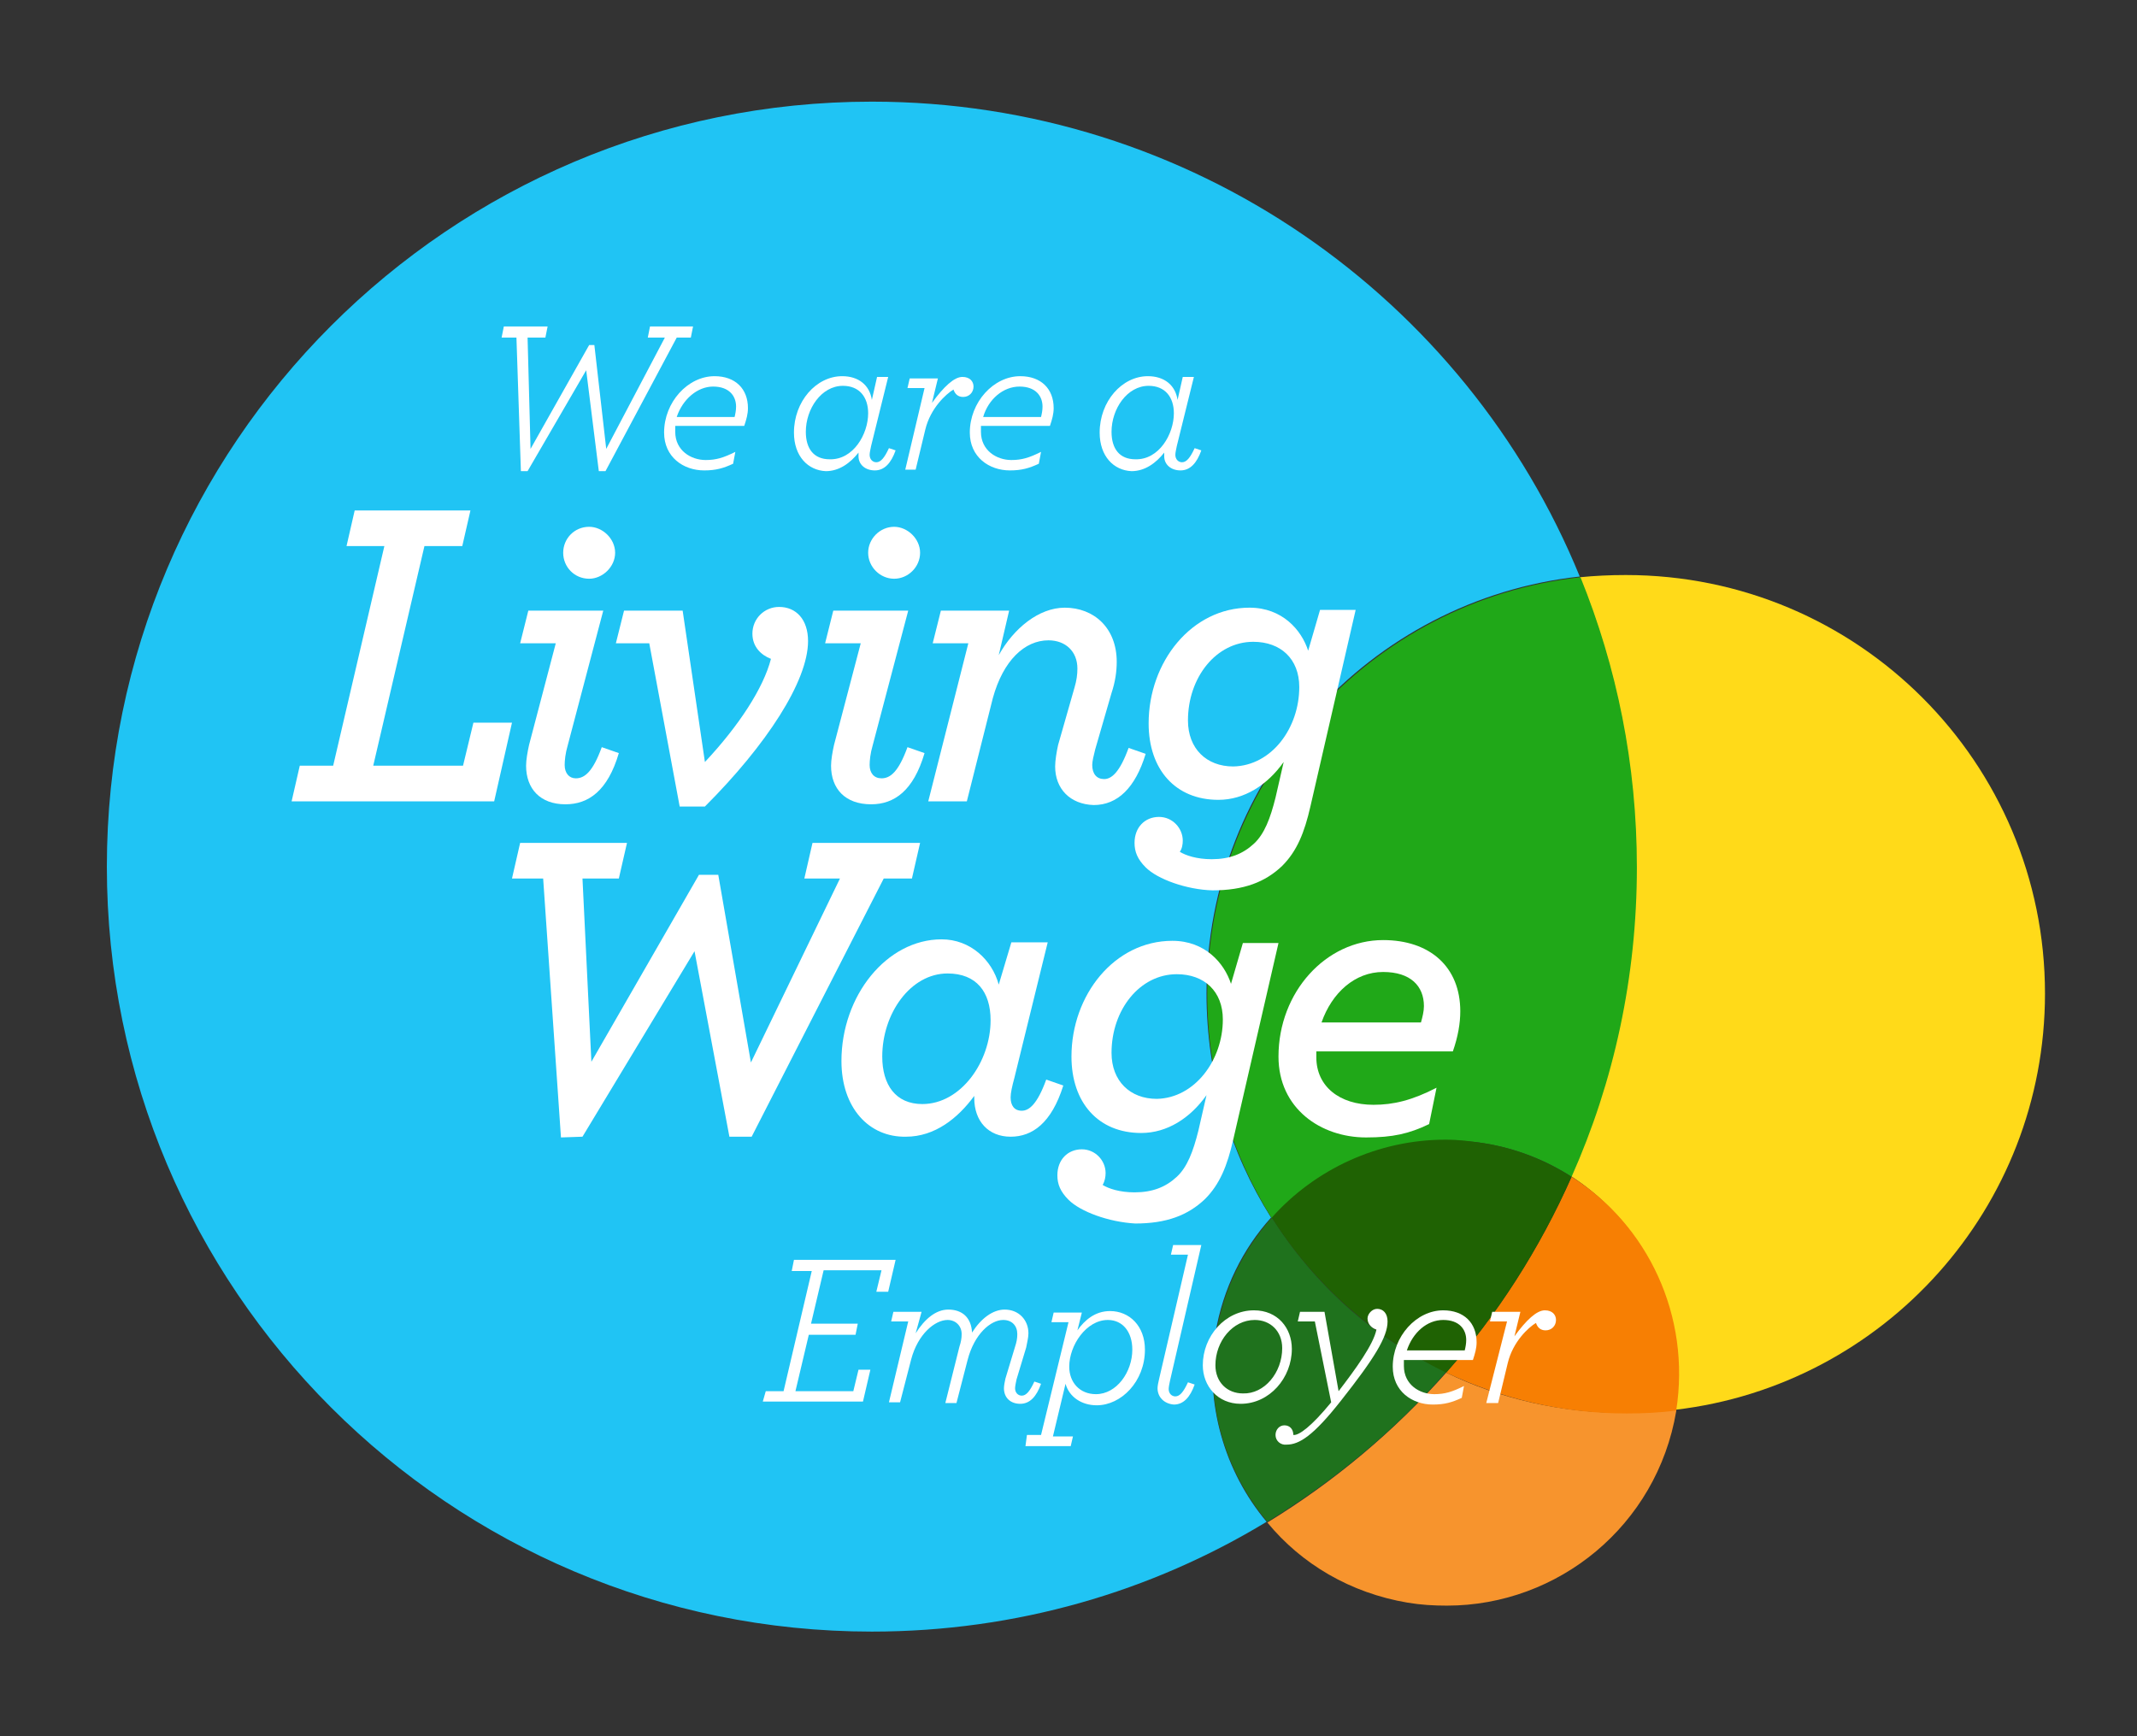
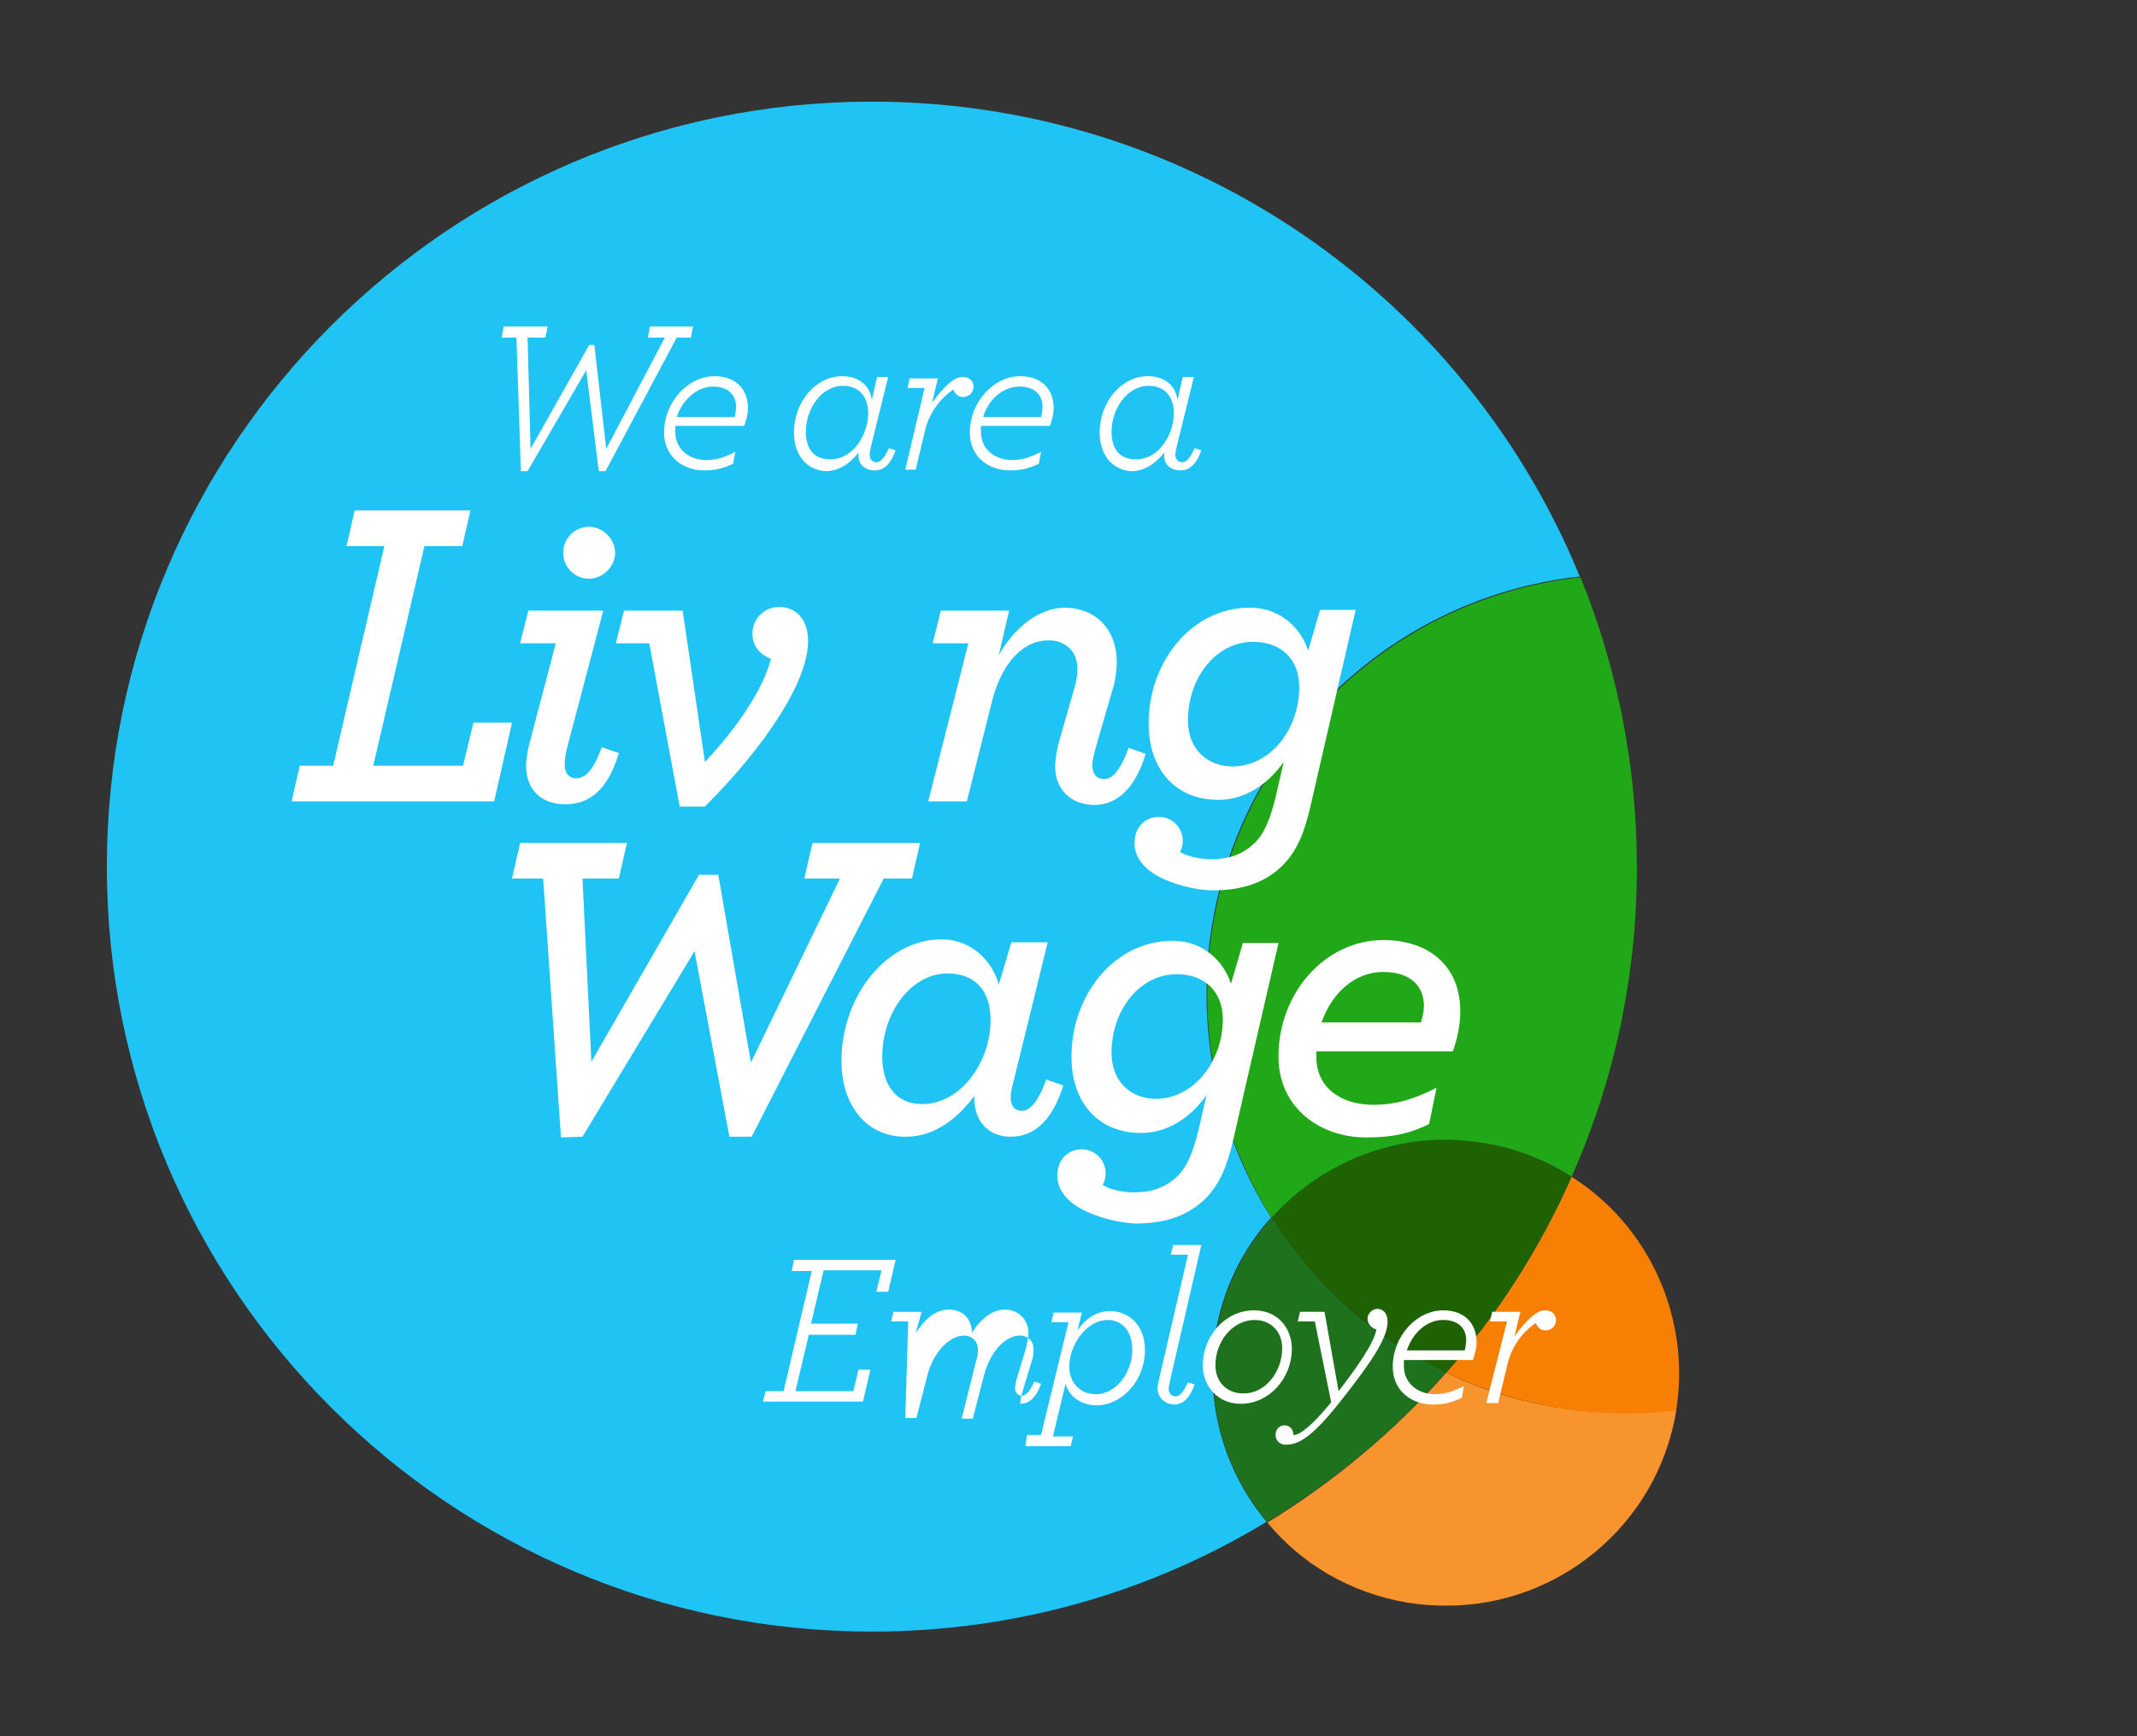
<svg xmlns="http://www.w3.org/2000/svg" version="1.1" id="Layer_1" x="0px" y="0px" viewBox="0 0 288 234" style="enable-background:new 0 0 288 234;" xml:space="preserve">
  <rect x="0" y="0" width="288" height="234" fill="#333333" stroke="none" />
  <style type="text/css">
	.st0{fill:#FFDA19;}
	.st1{fill:#20C4F4;}
	.st2{fill:#20A818;}
	.st3{fill:#F7942D;}
	.st4{fill:#F77F03;}
	.st5{fill:#1F721D;}
	.st6{fill:#1F6203;}
	.st7{fill:#FFFFFF;}
</style>
  <g id="Layer_1_1_">
</g>
  <g id="Layer_2_1_">
    <g>
      <g>
-         <path class="st0" d="M219.1,77.5c-2.1,0-4.2,0.1-6.2,0.3c4.9,12,7.6,25.2,7.6,39c0,14.9-3.1,29-8.8,41.7     c10.2,6.6,16.1,18.8,14.1,31.5c28.1-3.3,49.8-27.2,49.8-56.1C275.6,102.8,250.4,77.5,219.1,77.5" />
        <path class="st1" d="M117.5,13.7c-56.9,0-103.1,46.2-103.1,103.1s46.2,103.1,103.1,103.1c19.5,0,37.7-5.4,53.2-14.8     c-5.7-6.8-8.4-16-6.9-25.4c1-6,3.7-11.4,7.5-15.6c-5.5-8.7-8.7-19.1-8.7-30.2c0-29.1,22-53.1,50.3-56.2     C197.6,40.2,160.6,13.7,117.5,13.7" />
        <path class="st2" d="M213,77.8c-28.3,3.1-50.3,27.1-50.3,56.2c0,11.1,3.2,21.4,8.7,30.2c5.8-6.5,14.3-10.5,23.4-10.5     c1.7,0,3.5,0.1,5.3,0.4c4.3,0.7,8.3,2.3,11.7,4.5c5.7-12.8,8.8-26.9,8.8-41.7C220.6,103,217.9,89.9,213,77.8" />
        <path class="st3" d="M194.9,185c-7,7.9-15.1,14.7-24.1,20.2c4.6,5.6,11.2,9.5,18.9,10.8c1.8,0.3,3.5,0.4,5.3,0.4     c15,0,28.3-10.8,30.9-26.2c0-0.1,0-0.1,0-0.2c-2.2,0.3-4.4,0.4-6.7,0.4C210.5,190.5,202.1,188.5,194.9,185" />
        <path class="st4" d="M211.8,158.6c-4.3,9.7-10,18.6-16.9,26.4c7.4,3.5,15.6,5.5,24.3,5.5c2.3,0,4.5-0.1,6.7-0.4     C227.9,177.4,222.1,165.1,211.8,158.6" />
        <path class="st5" d="M171.4,164.1c-3.8,4.3-6.5,9.6-7.5,15.6c-1.6,9.4,1.2,18.6,6.9,25.4c9-5.5,17.2-12.3,24.1-20.2     C185.1,180.4,177.1,173.1,171.4,164.1" />
        <path class="st6" d="M194.8,153.6c-9.1,0-17.6,4-23.4,10.5c5.7,9,13.8,16.2,23.5,20.9c6.9-7.8,12.6-16.7,16.9-26.4     c-3.5-2.2-7.4-3.8-11.7-4.5C198.2,153.8,196.6,153.6,194.8,153.6" />
      </g>
      <g>
        <path class="st7" d="M40.4,103.2h4.5l6.9-29.6h-5.1l1.1-4.8h15.6l-1.1,4.8h-5.1l-6.9,29.6h12.1l1.4-5.8H69L66.6,108H39.3     L40.4,103.2z" />
        <path class="st7" d="M70.9,103.2c0-0.8,0.2-1.9,0.4-2.8l3.6-13.7h-4.8l1.1-4.4h10.1l-4.8,18.2c-0.3,1-0.4,2-0.4,2.6     c0,1.1,0.6,1.8,1.5,1.8c1.2,0,2.3-0.9,3.5-4.2l2.3,0.8c-1.5,5.1-4.1,6.9-7.2,6.9C72.8,108.4,70.9,106.3,70.9,103.2z M75.9,74.5     c0-1.9,1.5-3.5,3.5-3.5c1.8,0,3.5,1.6,3.5,3.5S81.2,78,79.4,78C77.4,78,75.9,76.4,75.9,74.5z" />
        <path class="st7" d="M87.5,86.7H83l1.1-4.4H92l3,20.4c4.6-4.9,7.9-10,8.9-13.9c-1.3-0.5-2.5-1.6-2.5-3.4c0-2,1.6-3.6,3.6-3.6     c2.3,0,3.9,1.7,3.9,4.6c0,5.4-5.6,14-13.9,22.3h-3.4L87.5,86.7z" />
-         <path class="st7" d="M112,103.2c0-0.8,0.2-1.9,0.4-2.8l3.6-13.7h-4.8l1.1-4.4h10.1l-4.8,18.2c-0.3,1-0.4,2-0.4,2.6     c0,1.1,0.6,1.8,1.6,1.8c1.2,0,2.3-0.9,3.5-4.2l2.3,0.8c-1.5,5.1-4.1,6.9-7.2,6.9C113.9,108.4,112,106.3,112,103.2z M117,74.5     c0-1.9,1.6-3.5,3.5-3.5c1.8,0,3.5,1.6,3.5,3.5s-1.6,3.5-3.5,3.5S117,76.4,117,74.5z" />
        <path class="st7" d="M142.2,103.3c0-0.8,0.2-2,0.4-2.9l2.2-7.7c0.3-1,0.4-1.8,0.4-2.6c0-2.3-1.6-3.8-3.9-3.8     c-3.2,0-6.1,2.7-7.5,7.8l-3.5,13.9h-5.2l5.4-21.3h-4.8l1.1-4.4h9.2l-1.4,6c2-3.6,5.4-6.4,8.9-6.4c3.9,0,7,2.7,7,7.3     c0,1.3-0.2,2.7-0.7,4.2l-2.2,7.6c-0.2,0.8-0.4,1.6-0.4,2.1c0,1.2,0.6,1.9,1.6,1.9s2.1-0.9,3.3-4.2l2.3,0.8     c-1.4,4.6-3.8,6.9-7,6.9C144.2,108.4,142.2,106.3,142.2,103.3z" />
        <path class="st7" d="M154.4,116.9c-1.1-1.1-1.5-2.1-1.5-3.3c0-2.1,1.4-3.5,3.3-3.5c1.8,0,3.2,1.5,3.2,3.2c0,0.5-0.1,1.1-0.4,1.5     c0.8,0.5,2.3,1,4.3,1c2.4,0,4.2-0.7,5.7-2.1c1.4-1.3,2.2-3.4,2.9-6.2l1.1-4.8c-2.2,3.1-5.3,5.1-8.8,5.1c-5.8,0-9.4-4.1-9.4-10.3     c0-8.3,5.8-15.6,13.6-15.6c4.4,0,7,3,7.9,5.8l1.6-5.5h4.8l-6.1,26.5c-0.8,3.5-1.8,6-3.8,8c-2.3,2.2-5.2,3.3-9.4,3.3     C159.9,119.9,156,118.5,154.4,116.9z M175.1,92.6c0-3.8-2.5-6.1-6.2-6.1c-5,0-8.8,4.8-8.8,10.6c0,3.8,2.5,6.2,6.1,6.2     C171.4,103.2,175.1,98.1,175.1,92.6z" />
        <path class="st7" d="M73.2,118.4H69l1.1-4.8h14.4l-1.1,4.8h-4.9l1.2,24.7l14.5-25.2h2.6l4.4,25.3l12-24.8h-4.8l1.1-4.8h14.5     l-1.1,4.8h-3.8l-17.8,34.8h-3l-4.7-25l-15.1,25l-2.9,0.1L73.2,118.4z" />
        <path class="st7" d="M113.4,143c0-8.8,6.1-16.4,13.5-16.4c3.9,0,6.8,2.8,7.7,6.1l1.7-5.7h4.9l-4.5,18.3c-0.3,1.1-0.5,2-0.5,2.6     c0,1.1,0.5,1.8,1.5,1.8s2.1-0.9,3.3-4.2l2.3,0.8c-1.6,5.1-4.2,6.9-7.1,6.9c-3,0-4.9-2.1-4.9-5.2v-0.3c-2.2,3-5.3,5.5-9.2,5.5     C117.1,153.3,113.4,149.3,113.4,143z M133.5,137.5c0-3.8-1.9-6.3-5.8-6.3c-5,0-8.8,5.4-8.8,11.2c0,3.8,1.8,6.4,5.4,6.4     C129.5,148.8,133.5,143.1,133.5,137.5z" />
        <path class="st7" d="M144,161.7c-1.1-1.1-1.5-2.1-1.5-3.3c0-2.1,1.4-3.5,3.3-3.5c1.8,0,3.2,1.5,3.2,3.2c0,0.5-0.1,1.1-0.4,1.6     c0.8,0.5,2.3,1,4.3,1c2.4,0,4.2-0.7,5.7-2.1c1.4-1.3,2.2-3.4,2.9-6.2l1.1-4.8c-2.2,3.1-5.3,5.1-8.8,5.1c-5.8,0-9.4-4.1-9.4-10.3     c0-8.3,5.8-15.6,13.6-15.6c4.4,0,7,3,7.9,5.8l1.6-5.5h4.8l-6.1,26.5c-0.8,3.5-1.8,6-3.8,8c-2.3,2.2-5.2,3.3-9.4,3.3     C149.4,164.7,145.6,163.3,144,161.7z M164.8,137.4c0-3.8-2.5-6.1-6.2-6.1c-5,0-8.8,4.8-8.8,10.6c0,3.8,2.5,6.2,6.1,6.2     C161,148,164.8,142.9,164.8,137.4z" />
        <path class="st7" d="M177.4,141.6v0.9c0,3.9,3.1,6.4,7.7,6.4c2.7,0,5.2-0.6,8.5-2.3l-1,4.9c-2.7,1.3-4.9,1.8-8.5,1.8     c-6.1,0-11.8-3.9-11.8-10.9c0-8.7,6.4-15.7,14.1-15.7c6.3,0,10.4,3.6,10.4,9.6c0,1.6-0.3,3.4-1,5.4h-18.4V141.6z M178.1,137.8     h13.4c0.2-0.7,0.4-1.5,0.4-2.2c0-2.7-1.8-4.6-5.5-4.6C182.6,131,179.5,133.8,178.1,137.8z" />
      </g>
      <g>
        <path class="st7" d="M103.2,187.5h2.4l3.8-16.2h-2.7l0.3-1.5h13.7l-1,4.3h-1.6l0.7-2.9H111l-1.7,7.2h6.3l-0.3,1.5H109l-1.8,7.6     h7.8l0.7-2.9h1.6l-1,4.3h-13.5L103.2,187.5z" />
-         <path class="st7" d="M122.4,178.1h-2.3l0.3-1.3h3.8l-0.8,2.9c1.2-1.9,2.7-3.2,4.4-3.2c1.9,0,3.1,1.1,3.2,3.1     c1.2-1.9,2.8-3.1,4.4-3.1c1.9,0,3.2,1.4,3.2,3.2c0,0.6-0.2,1.3-0.3,1.9l-1.3,4.3c-0.1,0.4-0.2,1-0.2,1.2c0,0.6,0.4,1,0.9,1     c0.6,0,1.1-0.6,1.7-1.9l0.9,0.3c-0.6,1.7-1.5,2.7-2.8,2.7s-2.2-0.8-2.2-2.1c0-0.3,0.1-0.9,0.2-1.3l1.3-4.3     c0.2-0.6,0.3-1.1,0.3-1.7c0-1.1-0.7-1.9-1.9-1.9c-1.7,0-3.9,1.9-4.8,5.4l-1.5,5.8h-1.5l1.9-7.6c0.2-0.6,0.3-1.1,0.3-1.7     c0-1.1-0.8-1.9-1.9-1.9c-1.7,0-4,1.9-4.9,5.3l-1.5,5.8h-1.5L122.4,178.1z" />
+         <path class="st7" d="M122.4,178.1h-2.3l0.3-1.3h3.8l-0.8,2.9c1.2-1.9,2.7-3.2,4.4-3.2c1.9,0,3.1,1.1,3.2,3.1     c1.2-1.9,2.8-3.1,4.4-3.1c1.9,0,3.2,1.4,3.2,3.2c0,0.6-0.2,1.3-0.3,1.9l-1.3,4.3c-0.1,0.4-0.2,1-0.2,1.2c0,0.6,0.4,1,0.9,1     c0.6,0,1.1-0.6,1.7-1.9l0.9,0.3c-0.6,1.7-1.5,2.7-2.8,2.7c0-0.3,0.1-0.9,0.2-1.3l1.3-4.3     c0.2-0.6,0.3-1.1,0.3-1.7c0-1.1-0.7-1.9-1.9-1.9c-1.7,0-3.9,1.9-4.8,5.4l-1.5,5.8h-1.5l1.9-7.6c0.2-0.6,0.3-1.1,0.3-1.7     c0-1.1-0.8-1.9-1.9-1.9c-1.7,0-4,1.9-4.9,5.3l-1.5,5.8h-1.5L122.4,178.1z" />
        <path class="st7" d="M138.4,193.4h1.9l3.7-15.2h-2.3l0.3-1.3h3.8l-0.6,2.4c1-1.4,2.4-2.6,4.4-2.6c2.6,0,4.7,2,4.7,5.2     c0,4.3-3.2,7.5-6.5,7.5c-2,0-3.7-1.1-4.2-2.9l-1.7,7.1h2.7l-0.3,1.3h-6.1L138.4,193.4z M152.6,181.9c0-2.4-1.3-4-3.3-4     c-2.9,0-5.2,3.4-5.2,6.3c0,2.1,1.4,3.7,3.6,3.7C150.5,187.9,152.6,184.9,152.6,181.9z" />
        <path class="st7" d="M156,187.1c0-0.3,0.1-0.8,0.2-1.2l3.9-16.8h-2.3l0.3-1.3h3.8l-4.2,18.2c-0.1,0.4-0.2,1-0.2,1.2     c0,0.6,0.4,1,0.9,1c0.6,0,1.1-0.6,1.7-1.9l0.9,0.3c-0.6,1.7-1.5,2.7-2.8,2.7C156.9,189.2,156,188.3,156,187.1z" />
        <path class="st7" d="M162.1,184c0-3.9,3-7.4,6.9-7.4c3.2,0,5.1,2.4,5.1,5.2c0,3.9-3,7.4-6.9,7.4     C164.1,189.2,162.1,186.8,162.1,184z M172.8,181.7c0-2.3-1.6-3.8-3.7-3.8c-3,0-5.3,2.9-5.3,6.1c0,2.3,1.6,3.8,3.7,3.8     C170.4,187.9,172.8,185,172.8,181.7z" />
        <path class="st7" d="M171.9,193.4c0-0.7,0.5-1.3,1.2-1.3s1.2,0.5,1.2,1.3h0.1c0.7,0,2.3-1.1,5-4.4l-2.2-10.9h-2.3l0.3-1.3h3.3     l1.9,10.7c2.3-3,4.7-6.3,5.1-8.3c-0.6-0.2-1.2-0.7-1.2-1.5c0-0.6,0.6-1.3,1.3-1.3c0.8,0,1.4,0.6,1.4,1.7c0,2.1-1.8,5-6.3,10.7     c-3.7,4.7-5.6,5.9-7.3,5.9C172.6,194.8,171.9,194.2,171.9,193.4z" />
        <path class="st7" d="M189.2,183.3c0,0.3,0,0.5,0,0.8c0,2.5,2.1,3.8,4.1,3.8c1.4,0,2.4-0.3,4-1.1l-0.3,1.6     c-1.3,0.6-2.3,0.9-3.9,0.9c-2.8,0-5.4-1.8-5.4-5.1c0-4.1,3.2-7.6,6.8-7.6c2.8,0,4.5,1.7,4.5,4.3c0,0.8-0.2,1.5-0.5,2.4     L189.2,183.3L189.2,183.3z M189.6,182h7.8c0.1-0.4,0.2-0.9,0.2-1.4c0-1.4-0.9-2.7-3.1-2.7S190.4,179.6,189.6,182z" />
        <path class="st7" d="M203.1,178.1h-2.3l0.3-1.3h3.8l-0.8,3.3c1.6-2.2,3-3.5,4.1-3.5c1,0,1.5,0.6,1.5,1.3c0,0.8-0.6,1.4-1.4,1.4     c-0.7,0-1.1-0.4-1.3-1c-1,0.6-3.1,2.5-3.8,5.4l-1.3,5.4h-1.6L203.1,178.1z" />
      </g>
      <g>
        <path class="st7" d="M69.6,45.5h-2l0.3-1.5h5.9l-0.3,1.5h-2.4l0.4,15l7.9-14h0.7l1.6,14l7.9-15h-2.3l0.3-1.5h5.8l-0.3,1.5h-1.9     l-9.6,18h-0.9L79,49.9l-7.9,13.6h-0.9L69.6,45.5z" />
        <path class="st7" d="M91,57.4c0,0.3,0,0.5,0,0.8c0,2.5,2.1,3.8,4.1,3.8c1.4,0,2.4-0.3,4-1.1l-0.3,1.6c-1.3,0.6-2.3,0.9-3.9,0.9     c-2.8,0-5.4-1.8-5.4-5.1c0-4.1,3.2-7.6,6.8-7.6c2.8,0,4.5,1.7,4.5,4.3c0,0.8-0.2,1.5-0.5,2.4L91,57.4L91,57.4z M91.2,56.2H99     c0.1-0.4,0.2-0.9,0.2-1.4c0-1.4-0.9-2.7-3.1-2.7C94,52.1,92,53.8,91.2,56.2z" />
        <path class="st7" d="M107,58.3c0-4.2,3-7.6,6.5-7.6c2.2,0,3.7,1.2,4,3.2l0.7-3.1h1.5l-2.3,9.3c-0.1,0.5-0.2,0.9-0.2,1.2     c0,0.6,0.4,1,0.9,1c0.6,0,1.1-0.6,1.7-1.9l0.9,0.3c-0.6,1.7-1.5,2.7-2.8,2.7s-2.2-0.8-2.2-1.9V61c-1.1,1.4-2.6,2.5-4.4,2.5     C108.9,63.4,107,61.5,107,58.3z M117,55.7c0-2.2-1.2-3.7-3.4-3.7c-2.9,0-5,3.1-5,6.2c0,2.3,1.1,3.7,3.2,3.7     C115,62,117,58.5,117,55.7z" />
        <path class="st7" d="M124.6,52.3h-2.3l0.3-1.3h3.8l-0.8,3.3c1.6-2.2,3-3.5,4.1-3.5c1,0,1.5,0.6,1.5,1.3c0,0.8-0.6,1.4-1.4,1.4     c-0.7,0-1.1-0.4-1.3-1c-1,0.6-3.1,2.5-3.8,5.4l-1.3,5.4H122L124.6,52.3z" />
        <path class="st7" d="M132.2,57.4c0,0.3,0,0.5,0,0.8c0,2.5,2.1,3.8,4.1,3.8c1.4,0,2.4-0.3,4-1.1l-0.3,1.6     c-1.3,0.6-2.3,0.9-3.9,0.9c-2.8,0-5.4-1.8-5.4-5.1c0-4.1,3.2-7.6,6.8-7.6c2.8,0,4.5,1.7,4.5,4.3c0,0.8-0.2,1.5-0.5,2.4     L132.2,57.4L132.2,57.4z M132.5,56.2h7.8c0.1-0.4,0.2-0.9,0.2-1.4c0-1.4-0.9-2.7-3.1-2.7C135.2,52.1,133.2,53.8,132.5,56.2z" />
        <path class="st7" d="M148.2,58.3c0-4.2,3-7.6,6.5-7.6c2.2,0,3.7,1.2,4,3.2l0.7-3.1h1.5l-2.3,9.3c-0.1,0.5-0.2,0.9-0.2,1.2     c0,0.6,0.4,1,0.9,1c0.6,0,1.1-0.6,1.7-1.9l0.9,0.3c-0.6,1.7-1.5,2.7-2.8,2.7s-2.2-0.8-2.2-1.9V61c-1.1,1.4-2.6,2.5-4.4,2.5     C150.1,63.4,148.2,61.5,148.2,58.3z M158.2,55.7c0-2.2-1.2-3.7-3.4-3.7c-2.9,0-5,3.1-5,6.2c0,2.3,1.1,3.7,3.2,3.7     C156.2,62,158.2,58.5,158.2,55.7z" />
      </g>
    </g>
  </g>
</svg>